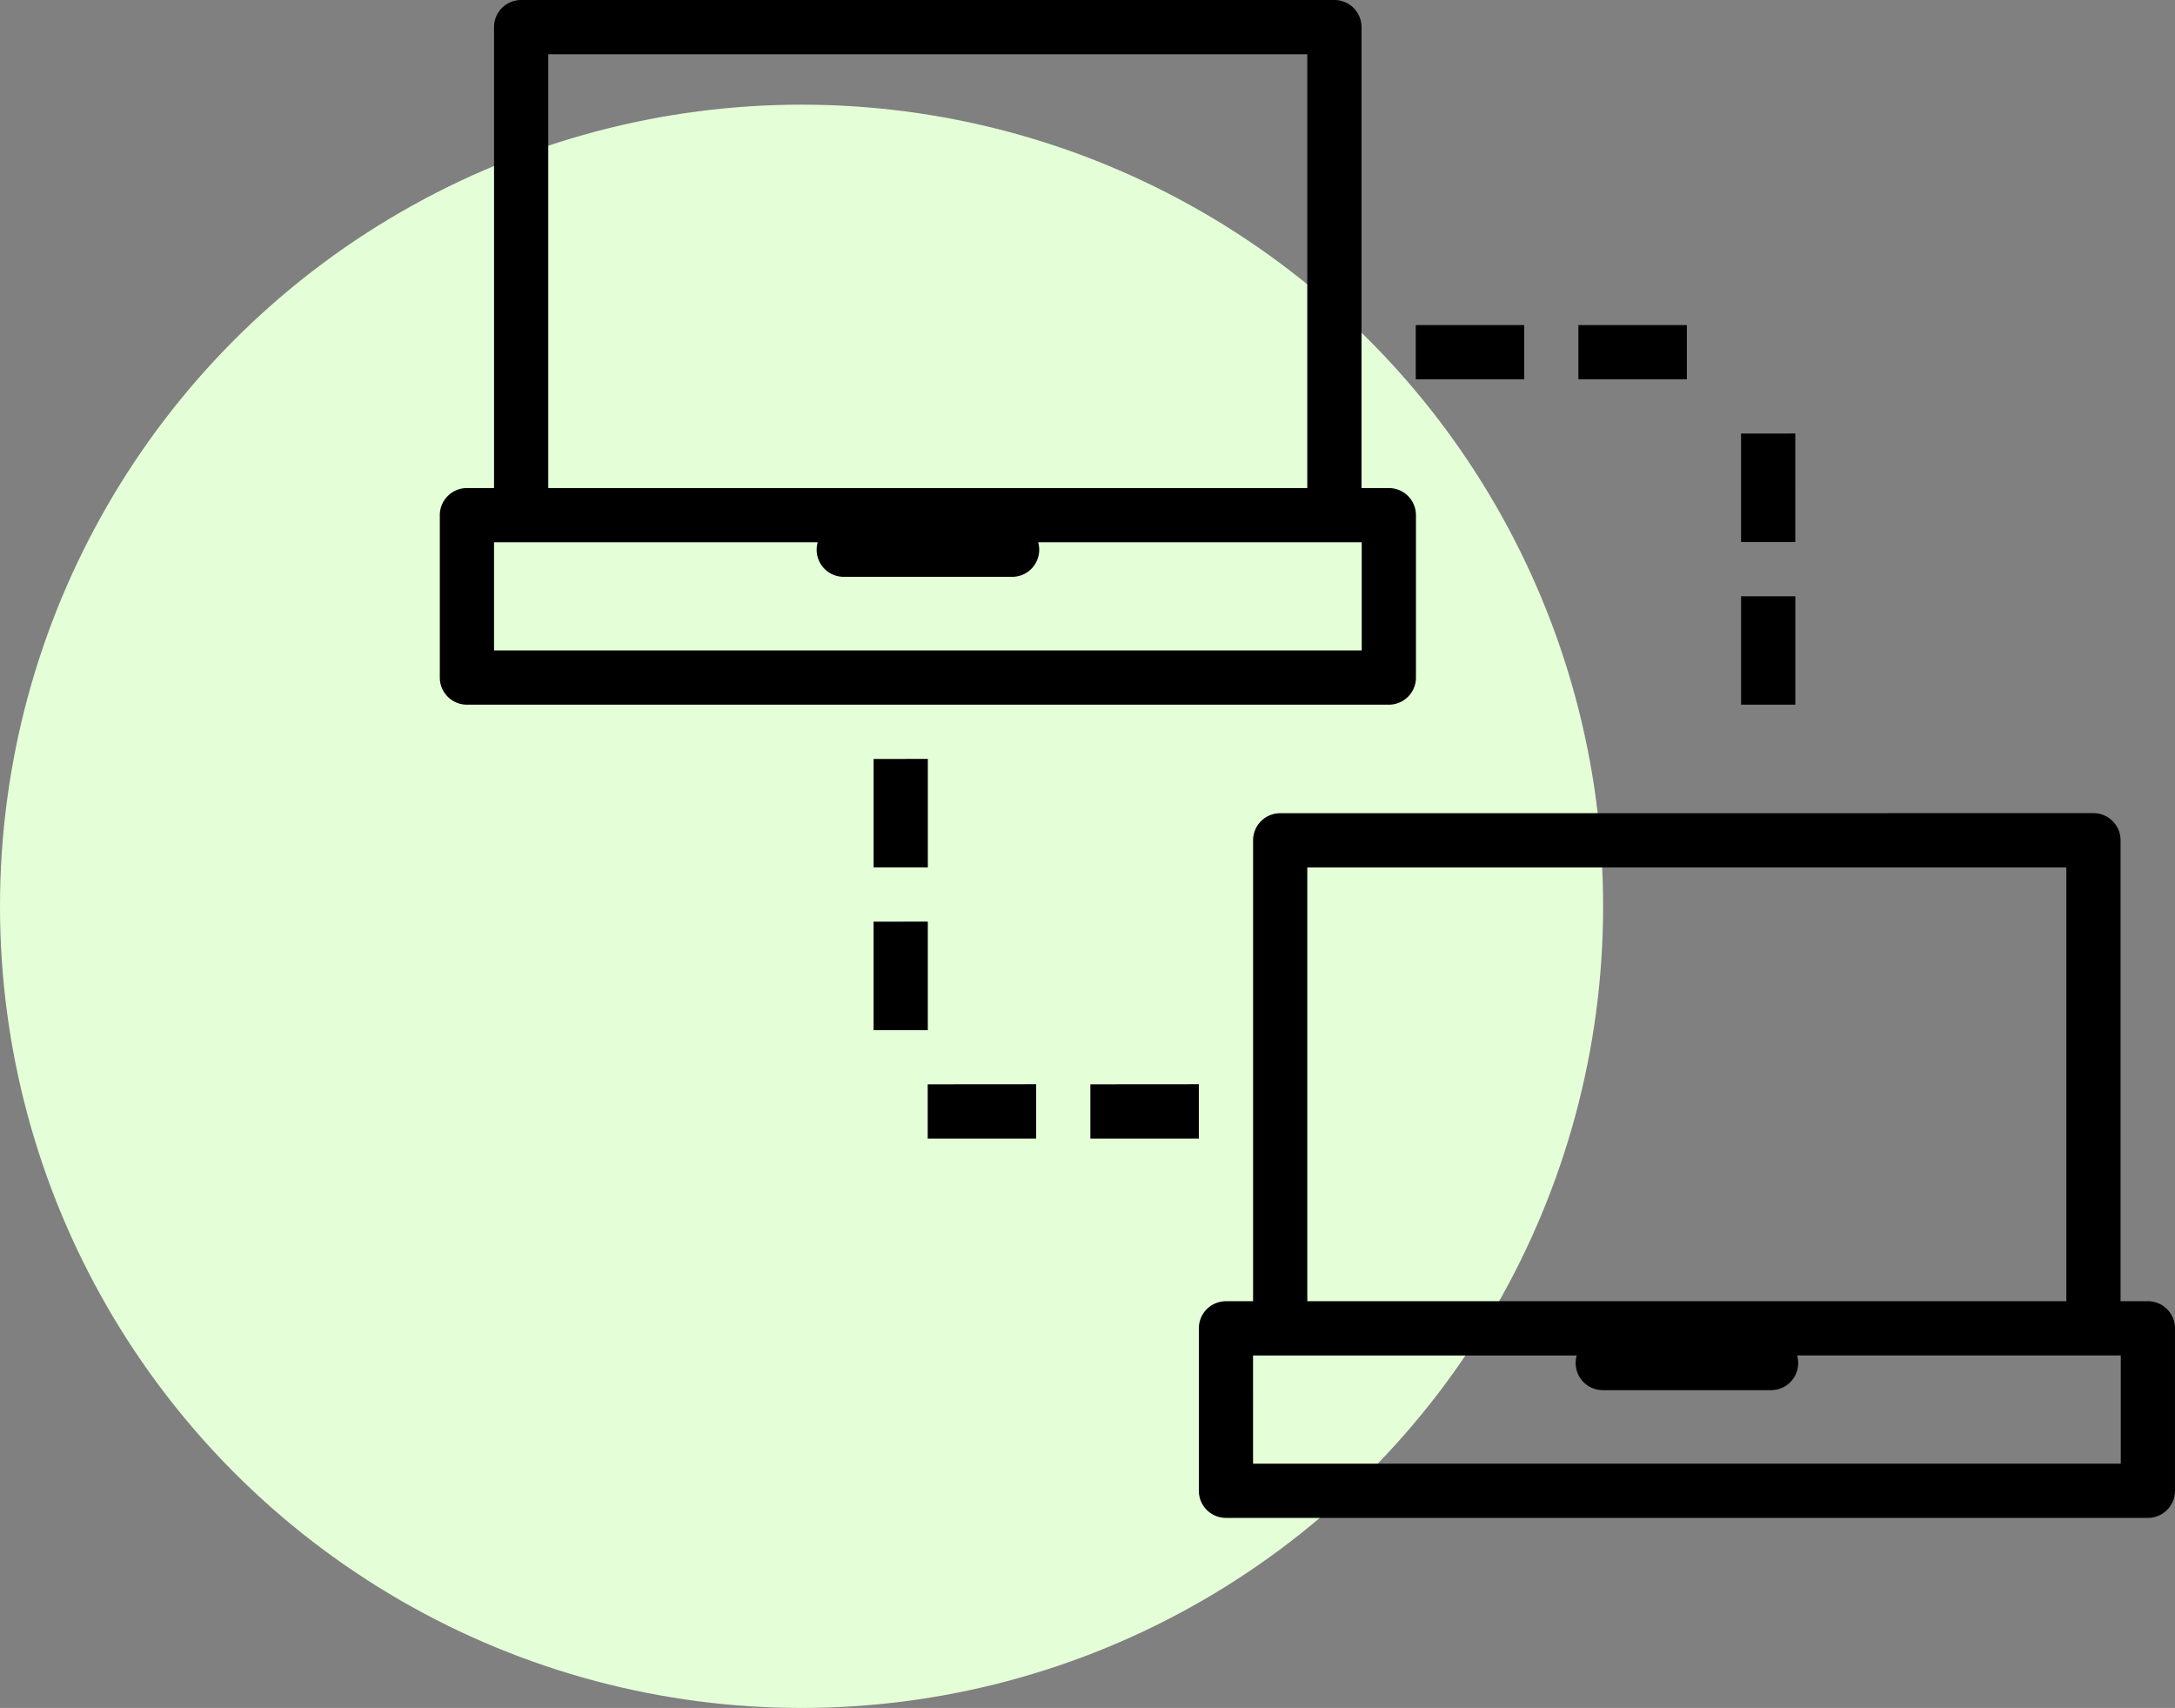
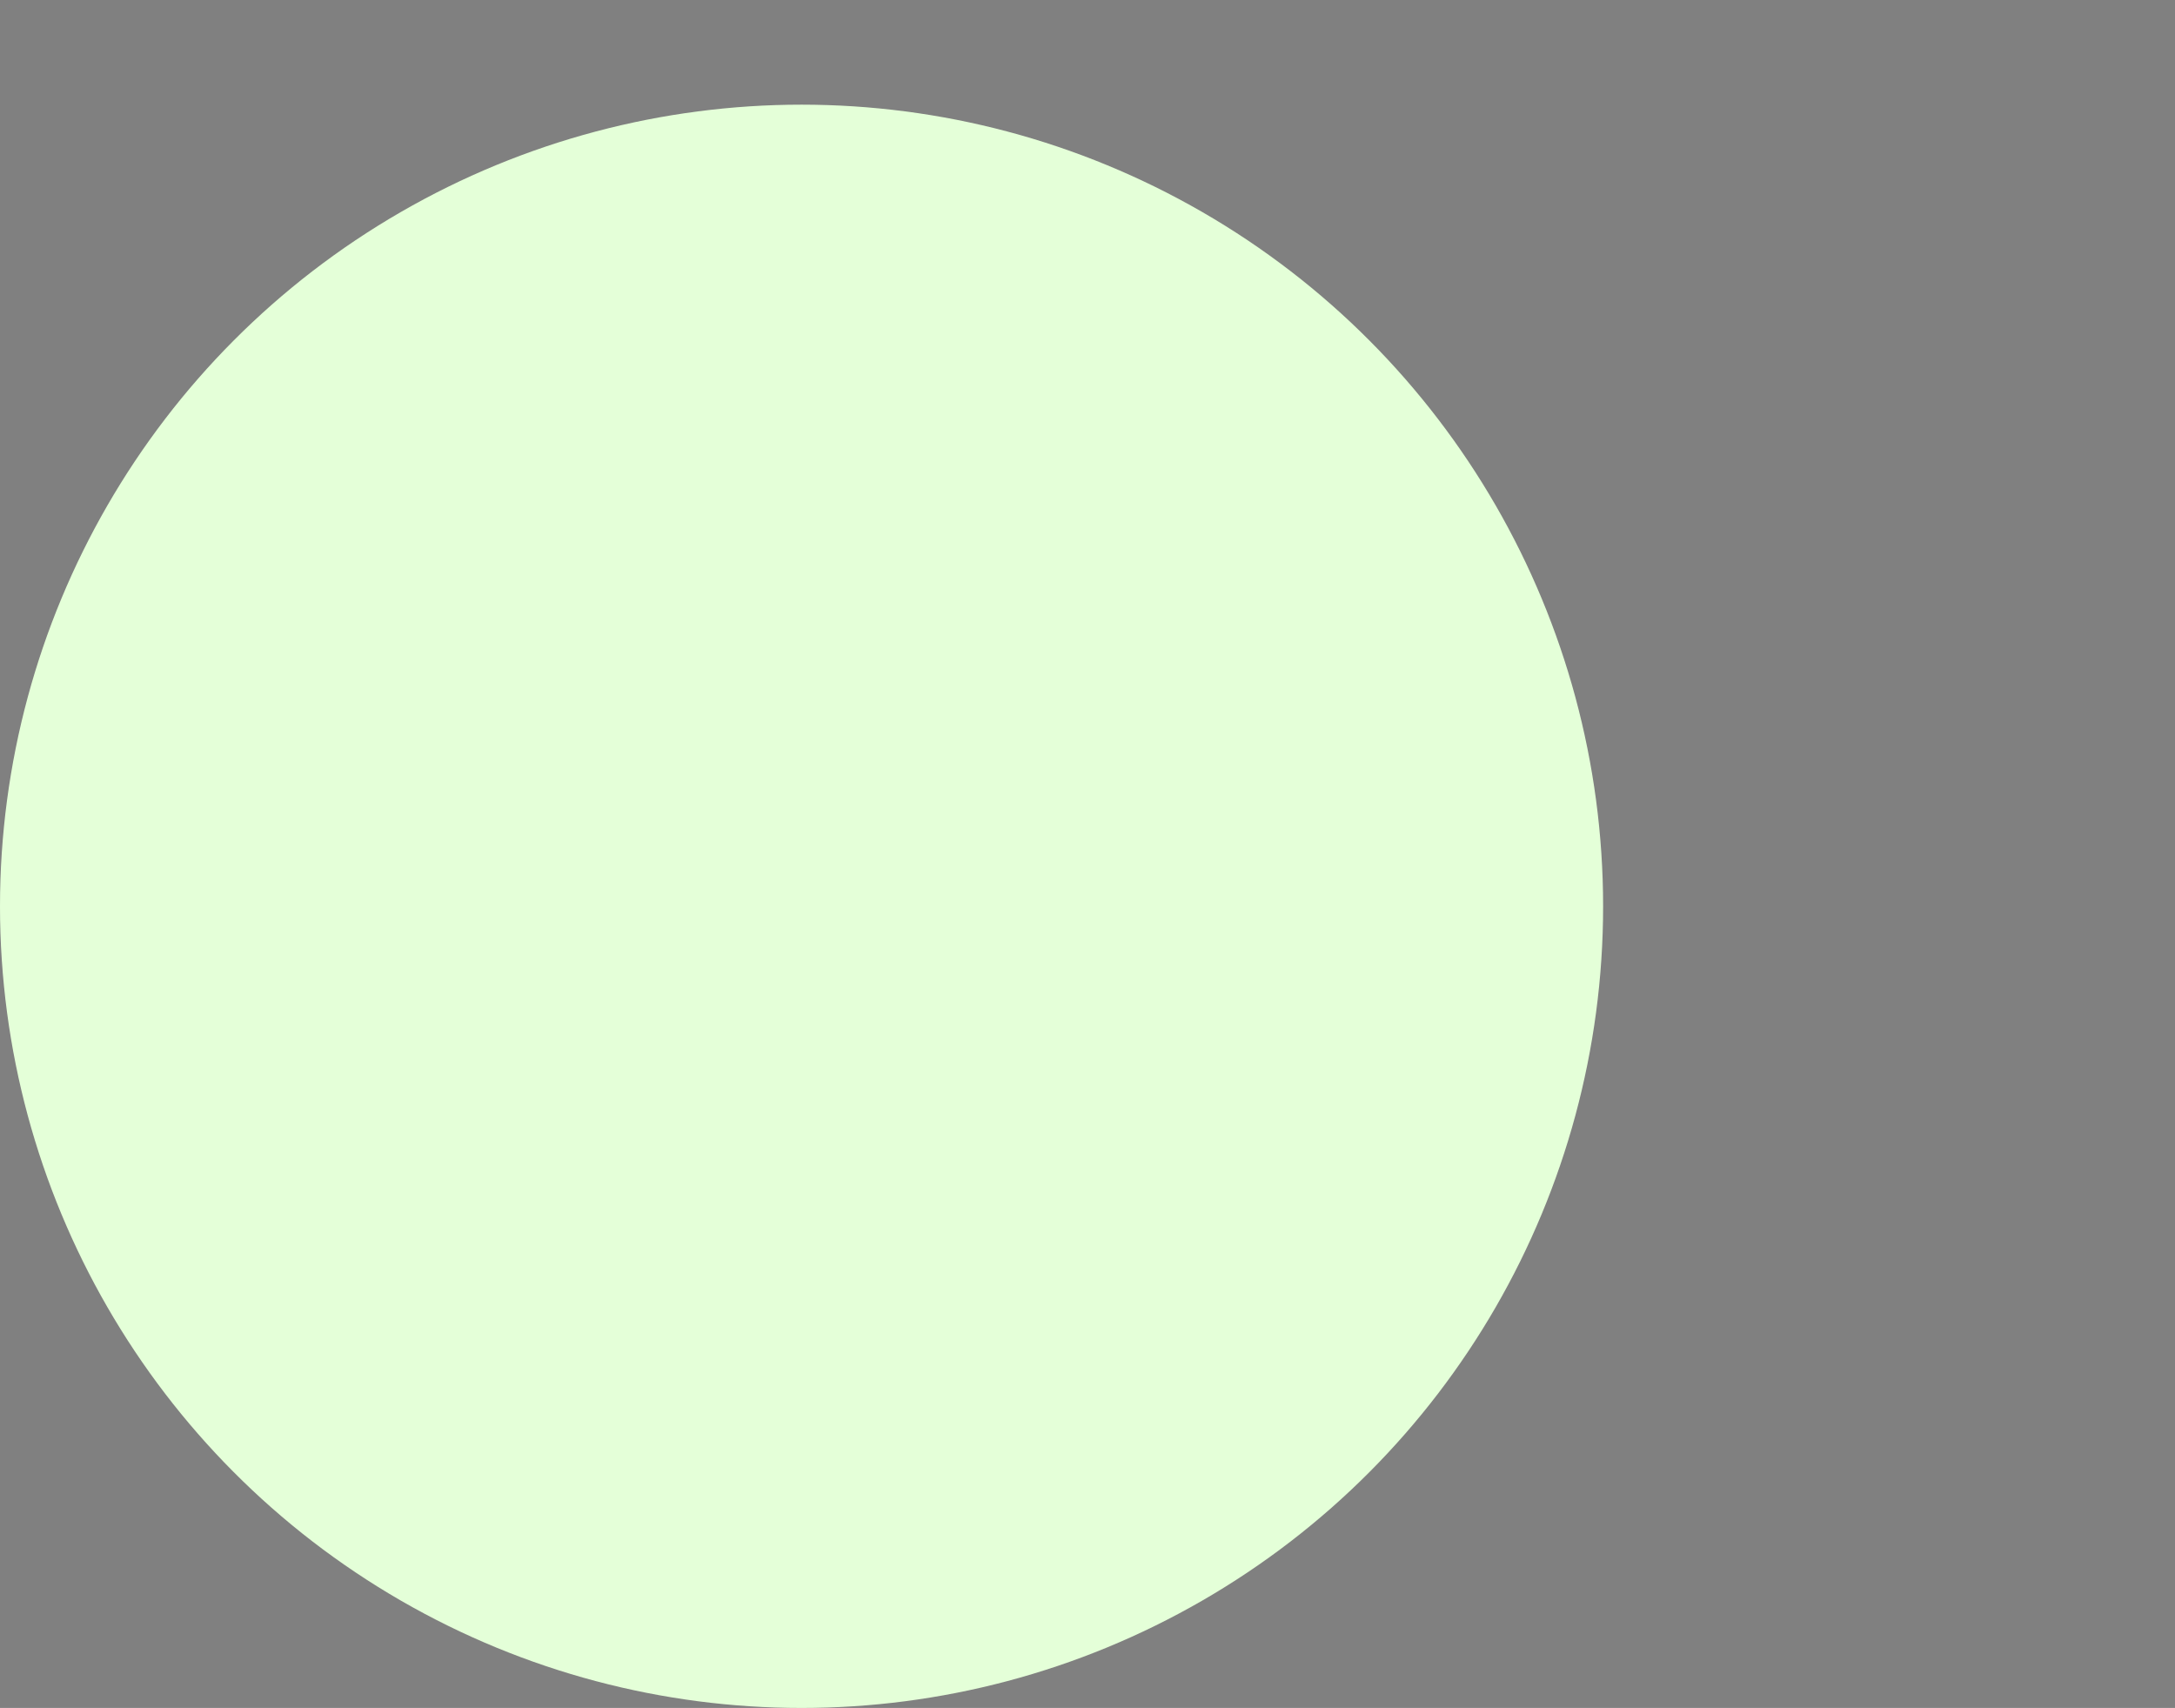
<svg xmlns="http://www.w3.org/2000/svg" width="101.755" height="79.896" viewBox="0 0 101.755 79.896">
  <rect x="0" y="0" width="101.755" height="79.896" fill="#808080" stroke="none" />
  <g id="Group_139074" data-name="Group 139074" transform="translate(-980 -1904.104)">
    <g id="Group_139005" data-name="Group 139005" transform="translate(0 -945)">
      <circle id="Ellipse_5579" data-name="Ellipse 5579" cx="37.5" cy="37.5" r="37.5" transform="translate(980 2854)" fill="#e4ffd8" />
    </g>
-     <path id="_4719376944a61b261346c079fbaa4336" data-name="4719376944a61b261346c079fbaa4336" d="M3.805,2.006A1.268,1.268,0,0,0,2.537,3.274V24.837H1.268A1.268,1.268,0,0,0,0,26.106v7.6A1.268,1.268,0,0,0,1.268,34.97H44.4A1.268,1.268,0,0,0,45.668,33.7v-7.6A1.268,1.268,0,0,0,44.4,24.837H43.121V3.274a1.268,1.268,0,0,0-1.268-1.268H3.805ZM5.074,4.543H40.584V24.837H5.074V4.543ZM45.658,17.212v2.537h5.074V17.212Zm7.61,0v2.537h5.074V17.212Zm7.61,5.074v5.074h2.537V22.285ZM2.537,27.374H17.679a1.268,1.268,0,0,0,1.233,1.616h7.844a1.268,1.268,0,0,0,1.238-1.616H43.131v5.058H2.537V27.374ZM60.879,29.9V34.97h2.537V29.9Zm-40.584,7.61V42.58h2.537V37.506Zm19.021,2.537a1.268,1.268,0,0,0-1.268,1.268V62.875H36.779a1.268,1.268,0,0,0-1.268,1.268v7.6a1.268,1.268,0,0,0,1.268,1.268H79.91a1.268,1.268,0,0,0,1.268-1.268v-7.6a1.268,1.268,0,0,0-1.268-1.268H78.632V41.312a1.268,1.268,0,0,0-1.268-1.268Zm1.268,2.537H76.095V62.875H40.584Zm-20.29,2.537v5.074h2.537V45.117Zm2.532,7.61v2.537H27.9V52.727Zm7.61,0v2.537h5.074V52.727Zm7.61,12.684H53.19a1.268,1.268,0,0,0,1.233,1.621h7.844A1.268,1.268,0,0,0,63.5,65.412H78.642v5.063H38.047Z" transform="translate(1000.576 1902.098)" fill-rule="evenodd" />
  </g>
</svg>